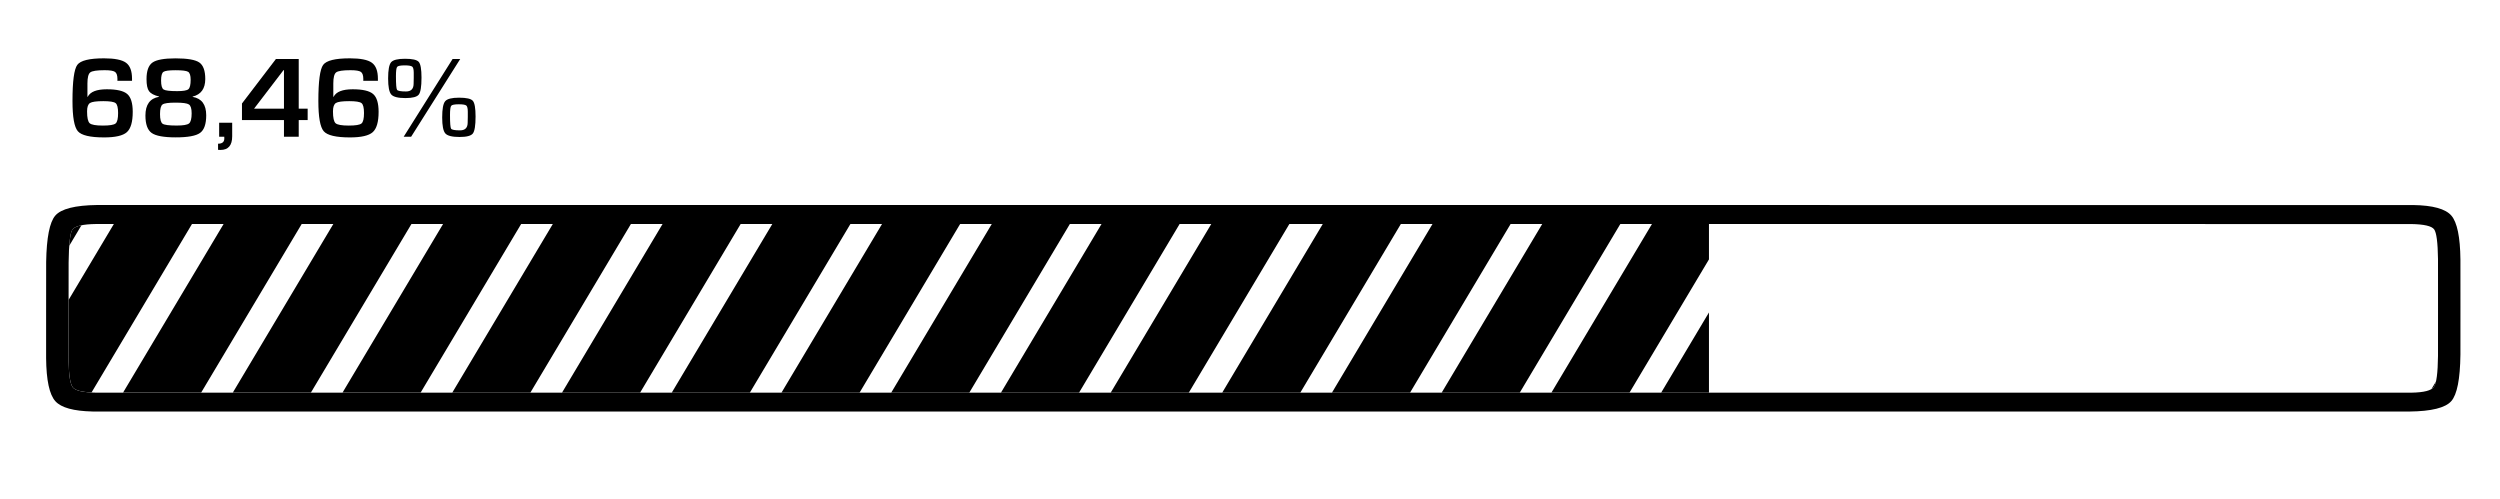
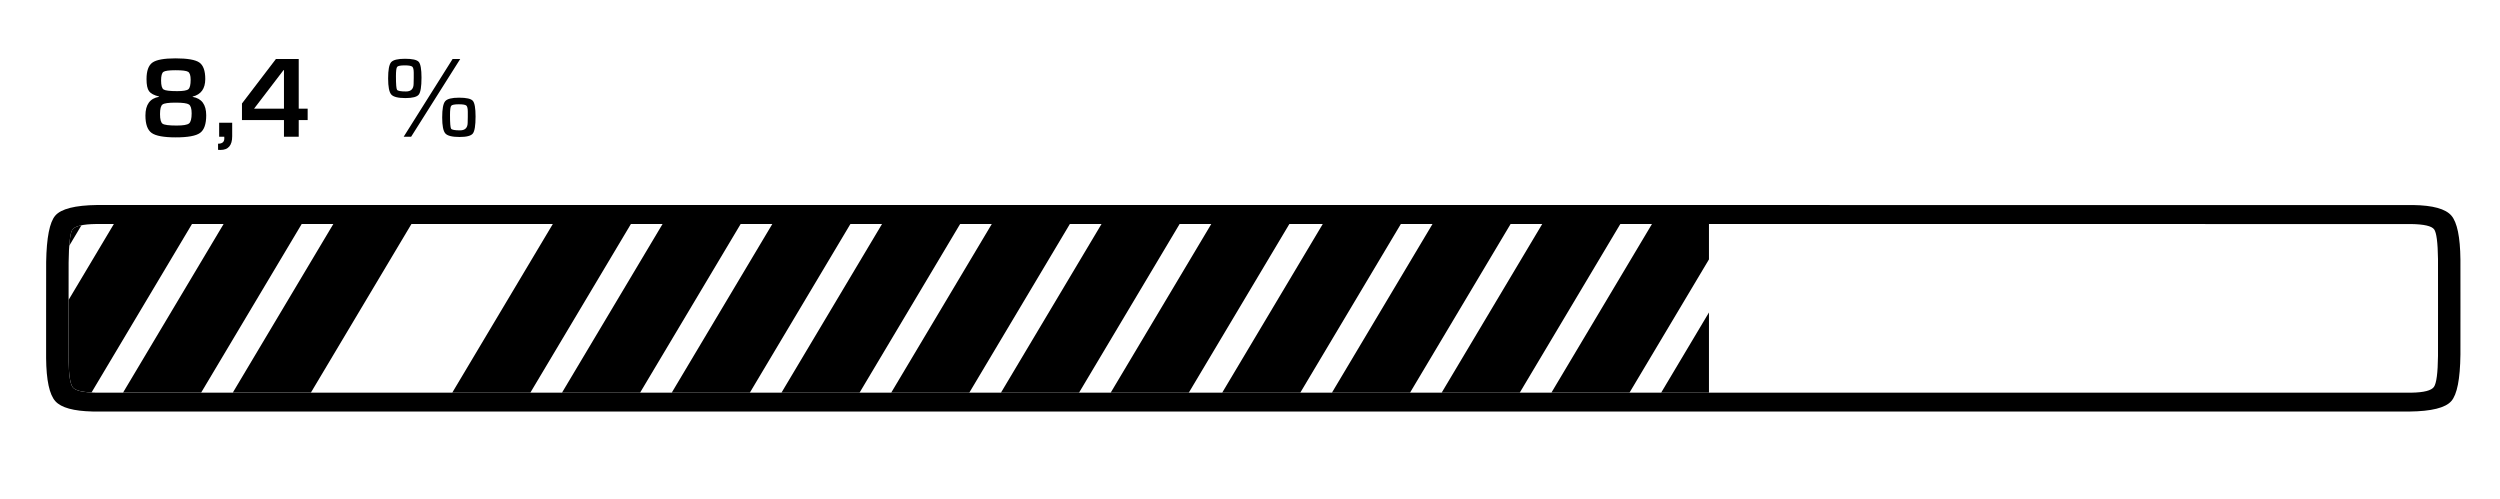
<svg xmlns="http://www.w3.org/2000/svg" version="1.1" x="0px" y="0px" viewBox="0 0 1029.88 205.57" style="enable-background:new 0 0 1029.88 205.57;" xml:space="preserve">
  <style type="text/css">
	.st0{display:none;}
	.st1{display:inline;}
	.st2{fill:none;}
</style>
  <g id="Calque_5">
    <g>
      <g>
-         <path d="M54.39,33.29h-6.03l0.02-0.73c0-1.5-0.34-2.48-1.01-2.95c-0.67-0.46-2.1-0.69-4.27-0.69c-3.16,0-5.13,0.3-5.91,0.9     c-0.78,0.6-1.17,2.12-1.17,4.54v5.52h0.12c1.05-2.07,3.67-3.1,7.86-3.1c4.12,0,6.92,0.65,8.43,1.96c1.5,1.31,2.25,3.75,2.25,7.33     c0,4.15-0.81,6.94-2.42,8.38c-1.61,1.44-4.74,2.16-9.39,2.16c-5.73,0-9.33-0.85-10.8-2.55c-1.47-1.7-2.21-5.84-2.21-12.43     c0-8.14,0.66-13.1,1.98-14.9c1.32-1.8,4.99-2.7,11-2.7c4.38,0,7.4,0.6,9.06,1.81c1.66,1.2,2.49,3.4,2.49,6.59V33.29z      M42.58,41.67c-2.86,0-4.7,0.25-5.5,0.76c-0.81,0.51-1.21,1.66-1.21,3.46c0,2.61,0.36,4.24,1.08,4.88     c0.72,0.64,2.53,0.96,5.44,0.96c2.78,0,4.53-0.29,5.22-0.86c0.7-0.57,1.04-2.01,1.04-4.31c0-2.17-0.34-3.54-1.02-4.08     S45.27,41.67,42.58,41.67z" />
        <path d="M79.36,39.79v0.12c3.72,0.64,5.59,3.17,5.59,7.58c0,3.61-0.84,6.04-2.53,7.26c-1.69,1.23-5.03,1.84-10.02,1.84     c-4.93,0-8.24-0.61-9.94-1.83c-1.7-1.22-2.55-3.61-2.55-7.18c0-4.49,1.87-7.06,5.61-7.7v-0.12c-2.05-0.5-3.42-1.23-4.12-2.19     c-0.7-0.96-1.04-2.62-1.04-4.96c0-3.4,0.81-5.67,2.43-6.83c1.62-1.16,4.79-1.74,9.52-1.74c4.9,0,8.16,0.57,9.8,1.7     c1.63,1.13,2.45,3.41,2.45,6.82C84.55,36.52,82.82,38.93,79.36,39.79z M72.32,42.28c-2.88,0-4.67,0.25-5.36,0.76     c-0.7,0.51-1.04,1.83-1.04,3.96c0,2.16,0.36,3.49,1.07,3.98c0.71,0.49,2.64,0.74,5.79,0.74c2.69,0,4.39-0.29,5.1-0.87     c0.71-0.58,1.07-1.97,1.07-4.18c0-1.92-0.38-3.14-1.13-3.64C77.06,42.53,75.23,42.28,72.32,42.28z M72.32,28.93     c-2.69,0-4.36,0.23-5,0.68s-0.96,1.63-0.96,3.54c0,2.02,0.34,3.25,1.03,3.71c0.69,0.45,2.57,0.68,5.63,0.68     c2.44,0,3.97-0.26,4.59-0.79s0.93-1.83,0.93-3.91c0-1.74-0.35-2.82-1.04-3.26C76.8,29.15,75.07,28.93,72.32,28.93z" />
        <path d="M95.65,50.57v5.59c0,3.74-1.61,5.61-4.83,5.61c-0.17,0-0.5-0.02-0.99-0.05V59.2c1.72,0,2.58-0.72,2.58-2.16l-0.02-0.7     h-2.11v-5.77H95.65z" />
        <path d="M123.06,24.3v20.47h3.68v4.69h-3.68v6.88h-6.08v-6.88h-17.3v-6.83l13.99-18.33H123.06z M116.98,44.77V28.9h-0.19     l-12.13,15.87H116.98z" />
-         <path d="M155.68,33.29h-6.03l0.02-0.73c0-1.5-0.34-2.48-1.01-2.95c-0.67-0.46-2.1-0.69-4.27-0.69c-3.16,0-5.13,0.3-5.91,0.9     c-0.78,0.6-1.17,2.12-1.17,4.54v5.52h0.12c1.05-2.07,3.67-3.1,7.86-3.1c4.12,0,6.92,0.65,8.43,1.96c1.5,1.31,2.25,3.75,2.25,7.33     c0,4.15-0.81,6.94-2.42,8.38c-1.61,1.44-4.74,2.16-9.39,2.16c-5.73,0-9.33-0.85-10.8-2.55s-2.21-5.84-2.21-12.43     c0-8.14,0.66-13.1,1.98-14.9c1.32-1.8,4.99-2.7,11-2.7c4.38,0,7.4,0.6,9.06,1.81c1.66,1.2,2.49,3.4,2.49,6.59V33.29z      M143.88,41.67c-2.86,0-4.7,0.25-5.5,0.76c-0.81,0.51-1.21,1.66-1.21,3.46c0,2.61,0.36,4.24,1.08,4.88     c0.72,0.64,2.53,0.96,5.44,0.96c2.78,0,4.53-0.29,5.22-0.86c0.7-0.57,1.04-2.01,1.04-4.31c0-2.17-0.34-3.54-1.02-4.08     S146.57,41.67,143.88,41.67z" />
        <path d="M166.83,24.21c3.04,0,4.93,0.43,5.68,1.29s1.13,3.02,1.13,6.48c0,3.71-0.38,6.04-1.13,6.99s-2.58,1.43-5.49,1.43     c-3.04,0-4.98-0.49-5.84-1.47c-0.86-0.98-1.29-3.18-1.29-6.61c0-3.49,0.41-5.71,1.23-6.68     C161.94,24.69,163.84,24.21,166.83,24.21z M166.74,26.93c-1.75,0-2.8,0.21-3.13,0.62c-0.34,0.42-0.5,1.69-0.5,3.84     c0,3.29,0.15,5.16,0.45,5.61c0.3,0.45,1.53,0.68,3.69,0.68c2.1,0,3.14-1.07,3.14-3.21l0.05-2.37v-2.11     c0-1.34-0.21-2.19-0.62-2.53C169.38,27.11,168.36,26.93,166.74,26.93z M189.59,24.3l-20.23,32.04h-3.07l20.16-32.04H189.59z      M189.1,40.24c3.04,0,4.93,0.43,5.68,1.29c0.75,0.86,1.13,3.02,1.13,6.48c0,3.71-0.38,6.04-1.13,6.99     c-0.75,0.96-2.58,1.43-5.49,1.43c-3.04,0-4.98-0.49-5.84-1.47c-0.86-0.98-1.29-3.17-1.29-6.58c0-3.49,0.41-5.72,1.24-6.69     C184.23,40.72,186.13,40.24,189.1,40.24z M189.01,42.96c-1.75,0-2.8,0.21-3.13,0.62c-0.34,0.42-0.5,1.69-0.5,3.81     c0,3.3,0.15,5.18,0.45,5.63c0.3,0.45,1.53,0.68,3.69,0.68c2.1,0,3.14-1.07,3.14-3.21l0.05-2.37v-2.11c0-1.35-0.21-2.19-0.62-2.54     C191.66,43.13,190.63,42.96,189.01,42.96z" />
      </g>
    </g>
  </g>
  <g id="Calque_3">
    <g>
      <path d="M578.09,84.46c0.39,0,415.69,0,416.06,0.01c8.06,0.12,13.29,1.57,15.68,4.33c2.4,2.77,3.65,8.82,3.75,18.14    c0,0.42,0.01,18.98,0.01,19.41c0,0.54,0,19.2-0.01,19.71c-0.12,10.08-1.37,16.47-3.77,19.19c-2.42,2.75-8.16,4.18-17.2,4.28    c-0.36,0-415.63,0.01-416,0.01c-0.55,0-537.96-0.01-538.49-0.02c-7.8-0.17-12.89-1.57-15.29-4.22c-2.48-2.74-3.75-8.66-3.83-17.78    c0-0.29,0-18.71,0-19c0-0.86,0.01-19.83,0.02-20.64c0.17-9.99,1.42-16.33,3.74-19.04c2.4-2.81,8.16-4.27,17.26-4.39    C40.42,84.47,577.69,84.46,578.09,84.46z M577.39,92.27c-0.29,0-537.44,0-537.72,0.01c-5.6,0.07-8.88,0.85-9.87,2.35    c-0.92,1.4-1.43,5.88-1.53,13.43c-0.01,0.92-0.02,20.01-0.02,21.02c0,0.65,0.01,19.41,0.02,20.01c0.1,5.77,0.7,9.29,1.79,10.57    c1.12,1.31,4.27,2.01,9.45,2.1c0.39,0.01,537.66,0.01,538.08,0.01c0.34,0,415.58,0,415.9-0.01c5.06-0.09,8.11-0.88,9.17-2.36    c1.04-1.47,1.6-5.71,1.68-12.72c0.01-0.54,0.01-19.23,0.01-19.81c0-0.71,0-19.53-0.01-20.19c-0.09-6.79-0.62-10.86-1.59-12.19    c-1.01-1.38-4.17-2.11-9.48-2.19C992.96,92.27,577.72,92.27,577.39,92.27z" />
    </g>
  </g>
  <g id="Calque_2">
    <g>
      <path d="M29.8,94.62c-0.6,0.91-1.02,3.12-1.27,6.61l5.02-8.42C31.61,93.2,30.34,93.8,29.8,94.62z" />
      <path d="M46.91,92.27l-18.65,31.28c0,2.92,0,5.19,0,5.52c0,0.65,0.01,19.41,0.02,20.01c0.1,5.77,0.7,9.29,1.79,10.57    c0.98,1.15,3.53,1.82,7.63,2.04l41.39-69.41C64.63,92.27,53.58,92.27,46.91,92.27z" />
      <path d="M92.12,92.27l-41.43,69.47c7.47,0,18.45,0,32.17,0l41.43-69.47C112.6,92.27,101.81,92.27,92.12,92.27z" />
      <path d="M137.32,92.27L95.9,161.74c9.76,0,20.55,0,32.17,0l41.43-69.47C158.29,92.27,147.53,92.27,137.32,92.27z" />
-       <path d="M182.53,92.27l-41.43,69.47c10.23,0,20.99,0,32.17,0l41.43-69.48C203.71,92.27,192.96,92.27,182.53,92.27z" />
      <path d="M227.74,92.27l-41.43,69.48c10.44,0,21.19,0,32.17,0l41.43-69.48C249.05,92.27,238.3,92.27,227.74,92.27z" />
      <path d="M272.95,92.27l-41.43,69.48c10.58,0,21.32,0,32.17,0l41.43-69.48C294.37,92.27,283.62,92.27,272.95,92.27z" />
      <path d="M318.16,92.27l-41.43,69.48c10.68,0,21.43,0,32.17,0l41.43-69.48C339.67,92.27,328.92,92.27,318.16,92.27z" />
      <path d="M363.36,92.27l-41.43,69.48c10.78,0,21.52,0,32.17,0l41.43-69.48C384.99,92.27,374.24,92.27,363.36,92.27z" />
      <path d="M408.57,92.27l-41.43,69.48c10.88,0,21.63,0,32.17,0l41.43-69.48C430.34,92.27,419.59,92.27,408.57,92.27z" />
      <path d="M453.78,92.27l-41.43,69.48c11.03,0,21.78,0,32.17,0l41.43-69.48C475.79,92.27,465.03,92.27,453.78,92.27z" />
      <path d="M498.99,92.27l-41.43,69.48c11.28,0,22.04,0,32.17,0l41.43-69.48C521.6,92.27,510.79,92.27,498.99,92.27z" />
      <path d="M544.92,92.27l-41.43,69.48c11.91,0,22.72,0,32.17,0l41.43-69.48C575.2,92.27,563.58,92.27,544.92,92.27z" />
      <path d="M590.13,92.27l-41.43,69.48c18.22,0,28.85,0,28.9,0c0.02,0,1.16,0,3.27,0l41.43-69.48    C608.87,92.27,597.88,92.27,590.13,92.27z" />
      <path d="M635.33,92.27l-41.43,69.48c8.17,0,19.12,0,32.17,0l41.43-69.48C655.99,92.27,645.18,92.27,635.33,92.27z" />
-       <path d="M1002.67,159.38c0.33-0.46,0.61-1.21,0.84-2.23l-1.85,3.1C1002.09,159.99,1002.43,159.7,1002.67,159.38z" />
    </g>
    <g>
      <path d="M704.01,106.86v-14.6c-8.03,0-15.88,0-23.47,0l-41.43,69.48c9.9,0,20.7,0,32.17,0L704.01,106.86z" />
      <path d="M704.01,128.72l-19.69,33.03c6.4,0,12.99,0,19.69,0V128.72z" />
    </g>
  </g>
  <g id="Calque_4" class="st0">
    <g class="st1">
      <path class="st2" d="M141.1,161.74l20.16-33.8v-21.86l-33.19,55.66c-11.63,0-22.41,0-32.17,0l41.43-69.47c7.68,0,15.67,0,23.93,0    V28.11H-27.48v164.23h188.74v-30.59C154.35,161.74,147.61,161.74,141.1,161.74z M29.8,94.62c0.54-0.82,1.81-1.42,3.75-1.82    l-5.02,8.42C28.78,97.74,29.2,95.53,29.8,94.62z M30.07,159.64c-1.09-1.27-1.69-4.8-1.79-10.57c-0.01-0.6-0.02-19.36-0.02-20.01    c0-0.33,0-2.59,0-5.52l18.65-31.28c6.67,0,17.72,0,32.17,0l-41.39,69.41C33.59,161.46,31.05,160.79,30.07,159.64z M50.69,161.74    l41.43-69.47c9.69,0,20.48,0,32.17,0l-41.43,69.47C69.14,161.74,58.16,161.74,50.69,161.74z" />
      <path d="M29.8,94.62c-0.6,0.91-1.02,3.12-1.27,6.61l5.02-8.42C31.61,93.2,30.34,93.8,29.8,94.62z" />
-       <path d="M46.91,92.27l-18.65,31.28c0,2.92,0,5.19,0,5.52c0,0.65,0.01,19.41,0.02,20.01c0.1,5.77,0.7,9.29,1.79,10.57    c0.98,1.15,3.53,1.82,7.63,2.04l41.39-69.41C64.63,92.27,53.58,92.27,46.91,92.27z" />
+       <path d="M46.91,92.27l-18.65,31.28c0,2.92,0,5.19,0,5.52c0,0.65,0.01,19.41,0.02,20.01c0.1,5.77,0.7,9.29,1.79,10.57    c0.98,1.15,3.53,1.82,7.63,2.04C64.63,92.27,53.58,92.27,46.91,92.27z" />
      <path d="M92.12,92.27l-41.43,69.47c7.47,0,18.45,0,32.17,0l41.43-69.47C112.6,92.27,101.81,92.27,92.12,92.27z" />
      <path d="M95.9,161.74c9.76,0,20.55,0,32.17,0l33.19-55.66V92.27c-8.26,0-16.26,0-23.93,0L95.9,161.74z" />
      <path d="M161.26,161.74v-33.8l-20.16,33.8C147.61,161.74,154.35,161.74,161.26,161.74z" />
    </g>
  </g>
</svg>